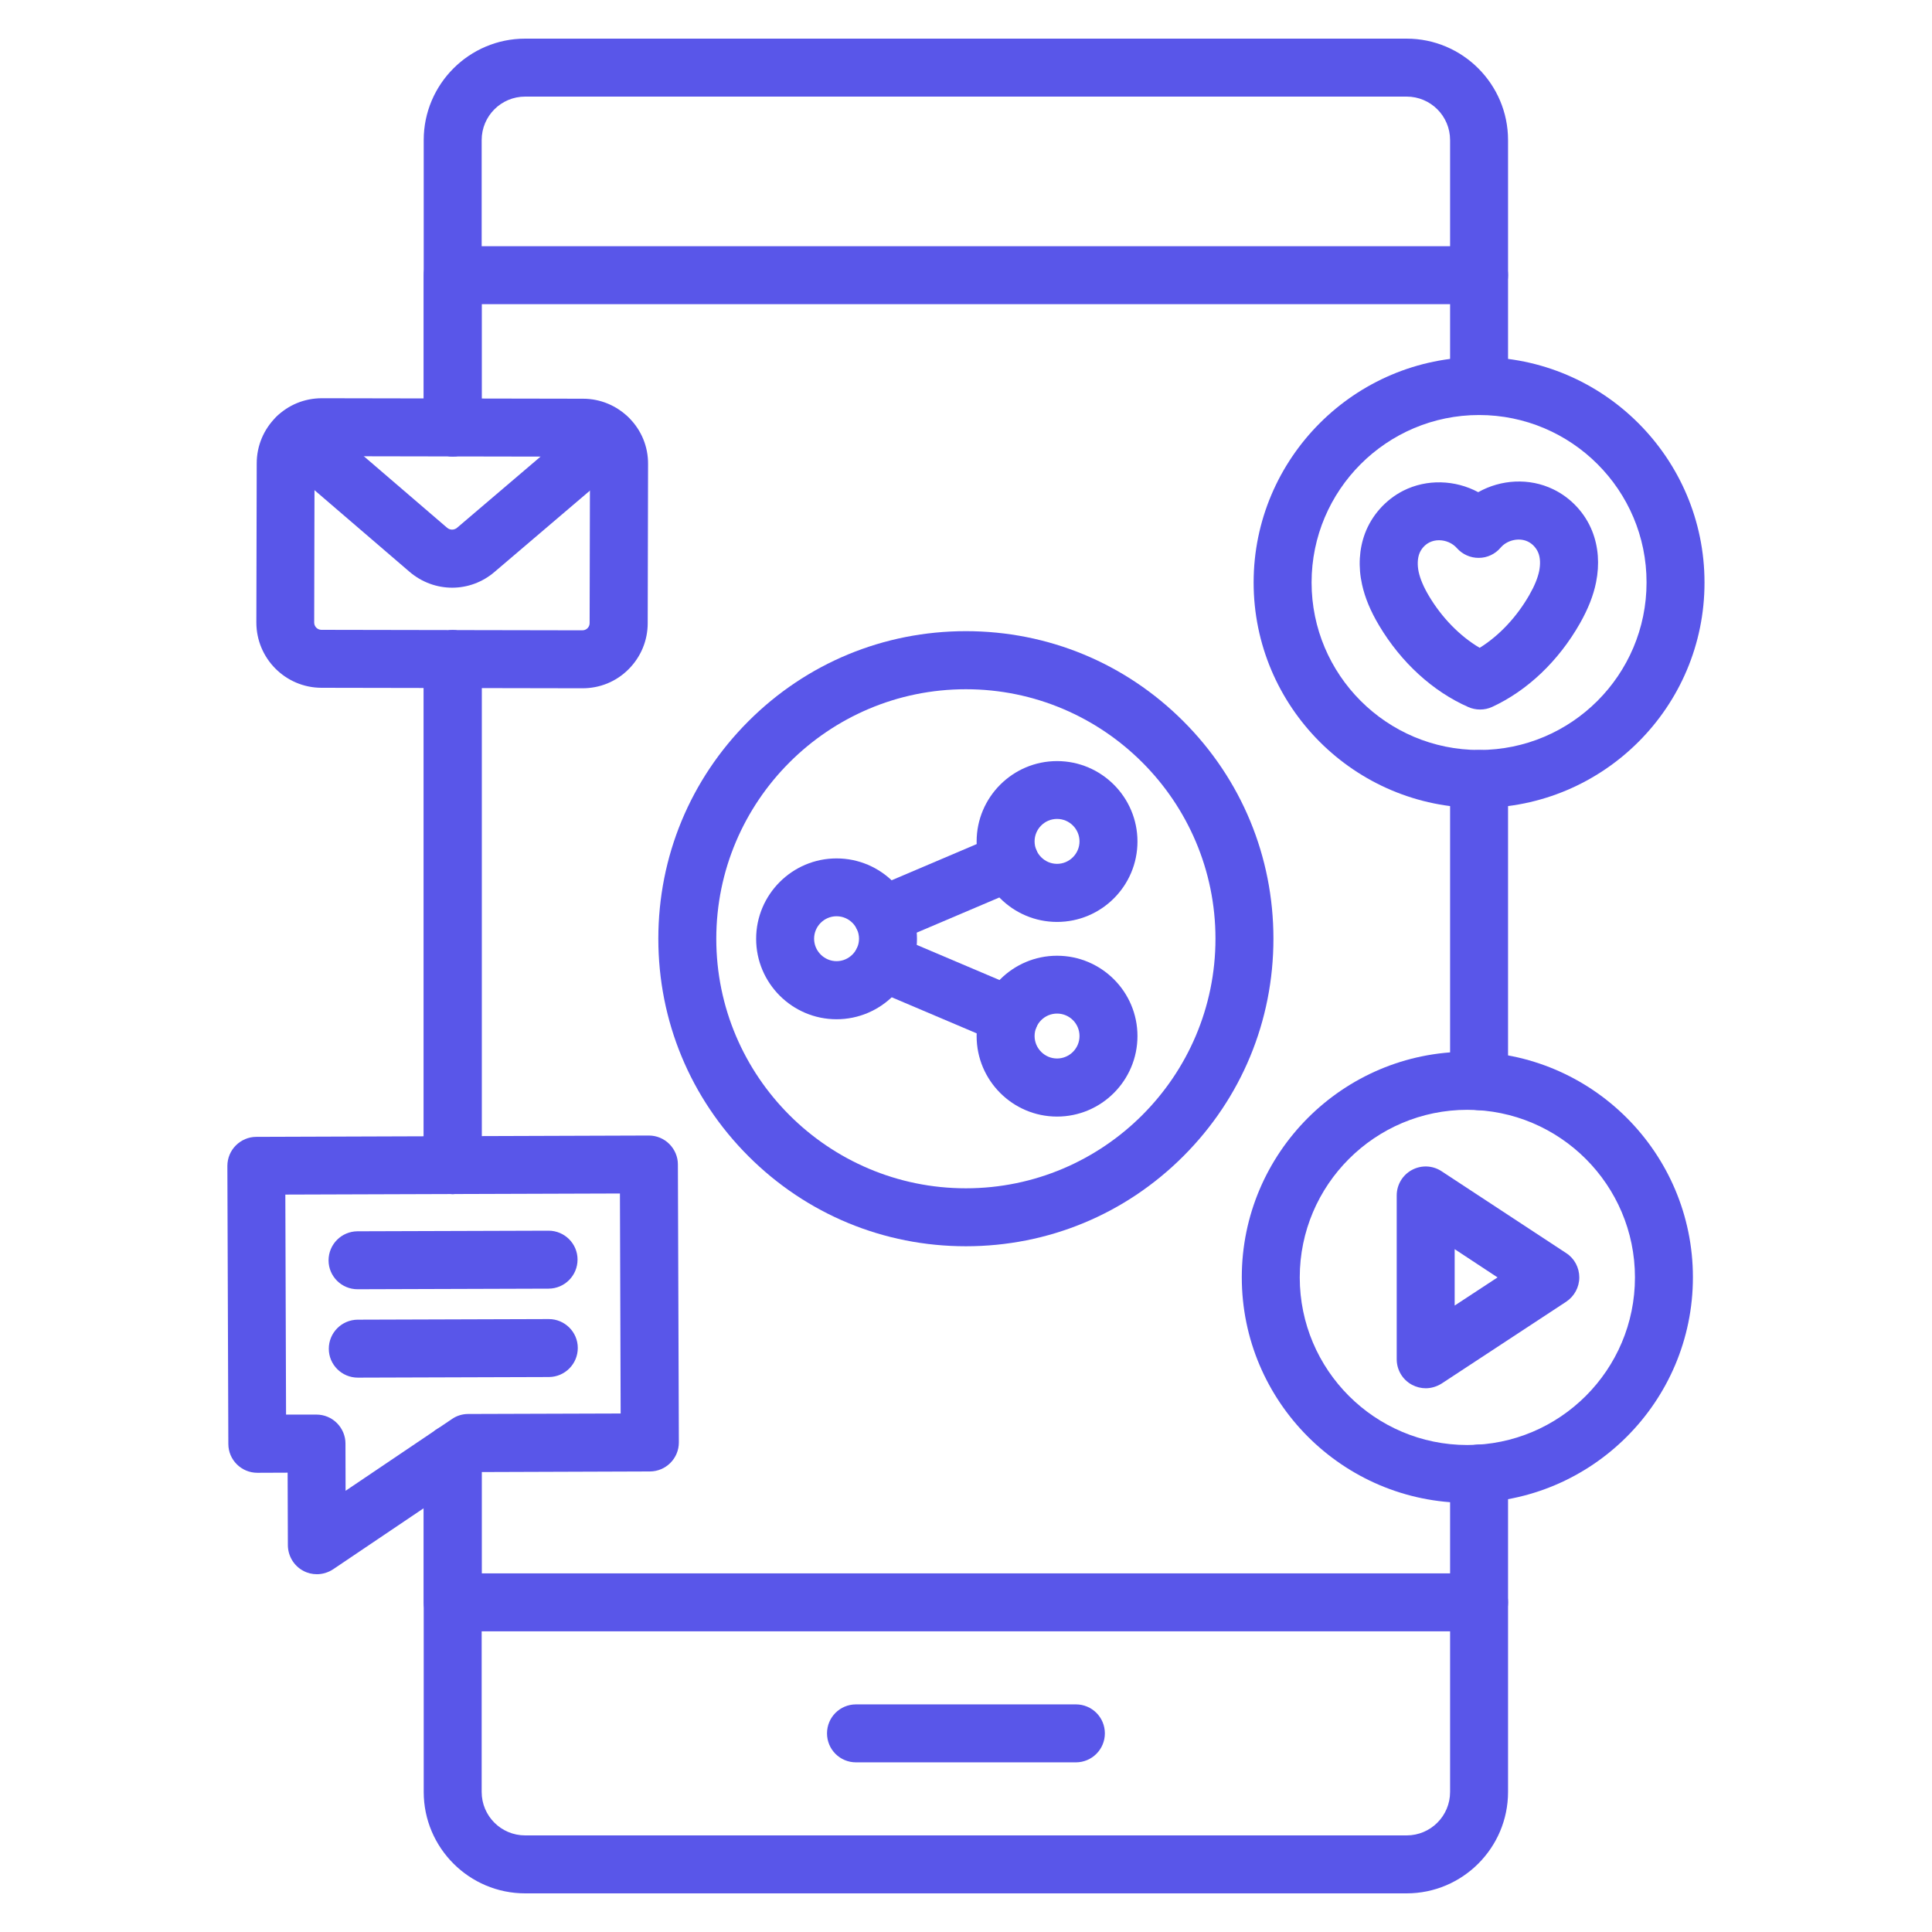
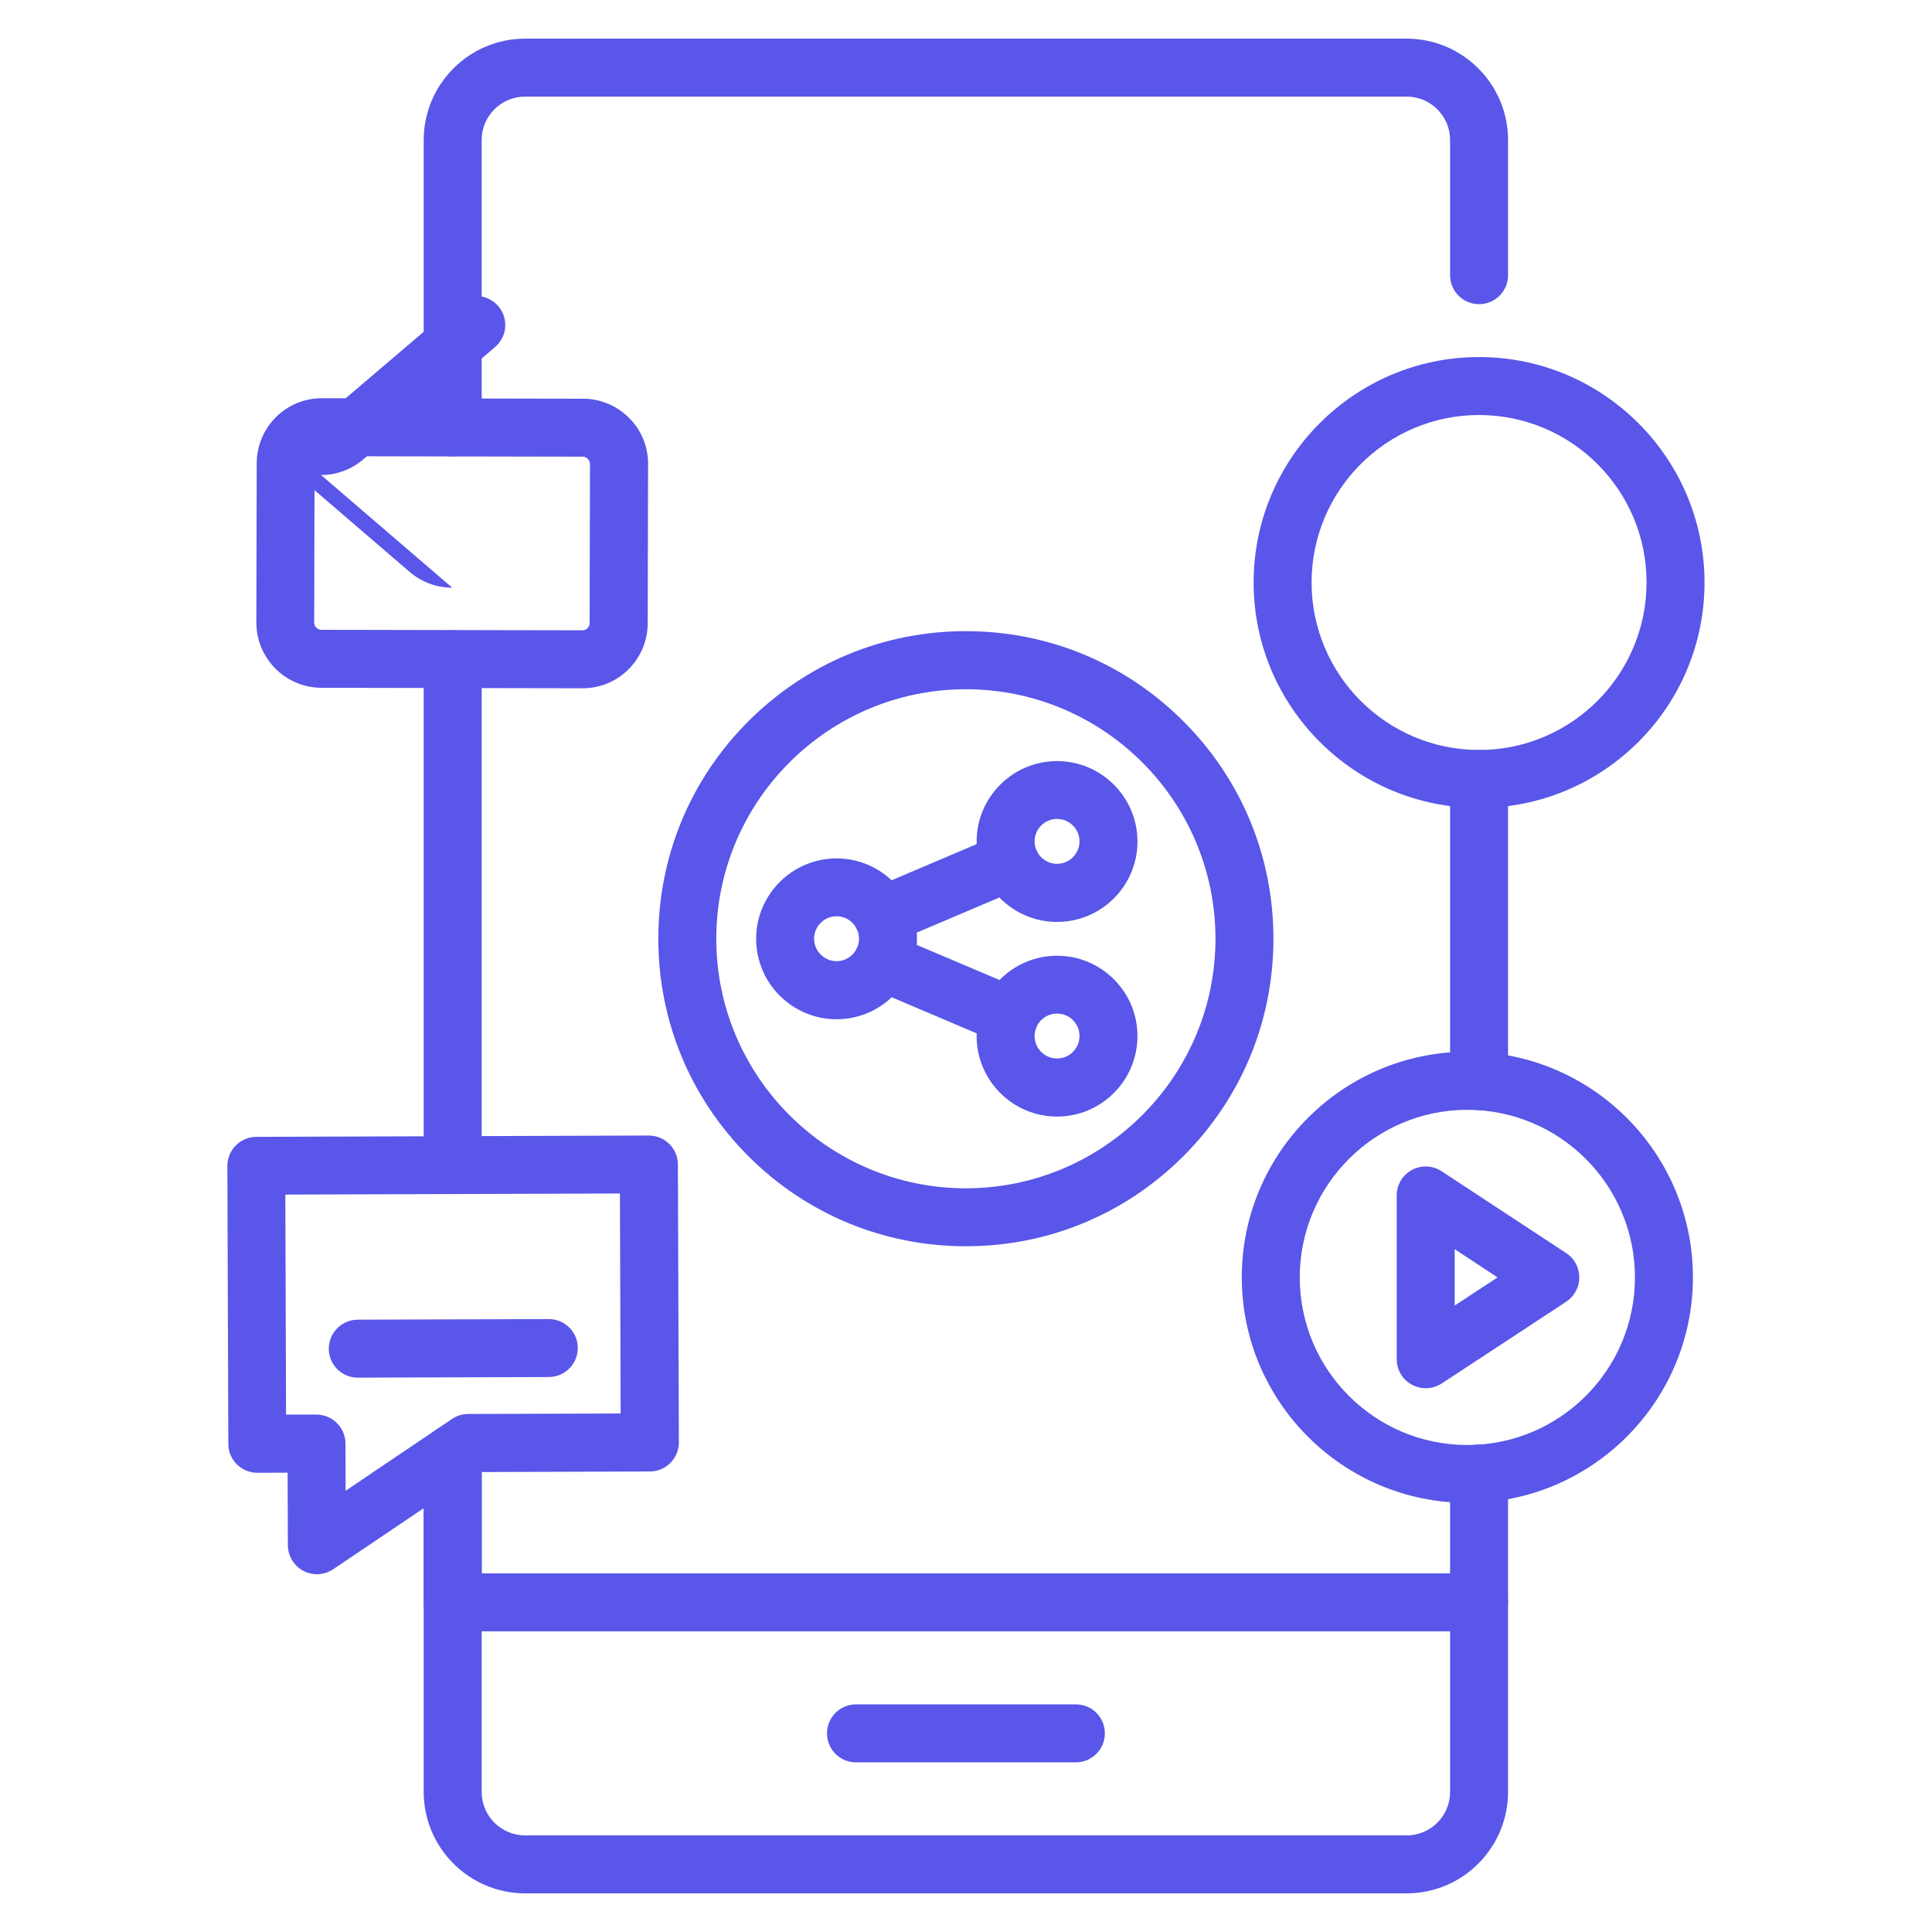
<svg xmlns="http://www.w3.org/2000/svg" version="1.1" width="512" height="512" x="0" y="0" viewBox="0 0 1600 1600" style="enable-background:new 0 0 512 512" xml:space="preserve" class="">
  <g>
    <g fill="rgb(0,0,0)">
      <g>
        <path d="m891 1459.5h-182.1c-13.3 0-24-10.7-24-24s10.7-24 24-24h182.1c13.3 0 24 10.7 24 24s-10.8 24-24 24z" fill="#5956E9" data-original="#000000" />
        <path d="m374.9 378c-13.3 0-24-10.7-24-24v-238c0-46.3 37.7-84 84-84h730c46.3 0 84 37.7 84 84v111.9c0 13.3-10.7 24-24 24s-24-10.7-24-24v-111.9c0-19.9-16.1-36-36-36h-730c-19.9 0-36 16.1-36 36v238c0 13.3-10.7 24-24 24z" fill="#5956E9" data-original="#000000" />
        <path d="m374.9 988.9c-13.3 0-24-10.7-24-24v-419c0-13.3 10.7-24 24-24s24 10.7 24 24v419c0 13.2-10.7 24-24 24z" fill="#5956E9" data-original="#000000" />
        <path d="m1164.9 1568h-730c-46.3 0-84-37.7-84-84v-280.2c0-13.3 10.7-24 24-24s24 10.7 24 24v280.2c0 19.9 16.1 36 36 36h730c19.9 0 36-16.1 36-36v-157c0-13.3 10.7-24 24-24s24 10.7 24 24v157c0 46.3-37.7 84-84 84z" fill="#5956E9" data-original="#000000" />
        <path d="m1224.9 919.4c-13.3 0-24-10.7-24-24v-250.3c0-13.3 10.7-24 24-24s24 10.7 24 24v250.3c0 13.2-10.7 24-24 24z" fill="#5956E9" data-original="#000000" />
        <path d="m1224.9 1351h-850c-13.3 0-24-10.7-24-24v-123.2c0-13.3 10.7-24 24-24s24 10.7 24 24v99.2h802v-82.7c0-13.3 10.7-24 24-24s24 10.7 24 24v106.7c0 13.3-10.7 24-24 24z" fill="#5956E9" data-original="#000000" />
-         <path d="m374.9 988.9c-13.3 0-24-10.7-24-24v-419c0-13.3 10.7-24 24-24s24 10.7 24 24v419c0 13.2-10.7 24-24 24z" fill="#5956E9" data-original="#000000" />
-         <path d="m374.9 378c-13.3 0-24-10.7-24-24v-126.1c0-13.3 10.7-24 24-24h850c13.3 0 24 10.7 24 24v91.8c0 13.3-10.7 24-24 24s-24-10.7-24-24v-67.8h-802v102.1c0 13.3-10.7 24-24 24z" fill="#5956E9" data-original="#000000" />
        <g>
          <g>
            <g>
              <path d="m875.4 763.5c-36.7 0-66.6-29.9-66.6-66.6s29.9-66.6 66.6-66.6 66.6 29.9 66.6 66.6-29.8 66.6-66.6 66.6zm0-85.3c-10.3 0-18.6 8.4-18.6 18.6s8.4 18.6 18.6 18.6 18.6-8.4 18.6-18.6-8.3-18.6-18.6-18.6z" fill="#5956E9" data-original="#000000" />
              <path d="m875.4 924.7c-36.7 0-66.6-29.9-66.6-66.6s29.9-66.6 66.6-66.6 66.6 29.8 66.6 66.5-29.8 66.7-66.6 66.7zm0-85.3c-10.3 0-18.6 8.4-18.6 18.6s8.4 18.6 18.6 18.6 18.6-8.3 18.6-18.6-8.3-18.6-18.6-18.6z" fill="#5956E9" data-original="#000000" />
            </g>
            <path d="m692.8 844.1c-36.7 0-66.6-29.9-66.6-66.6s29.9-66.6 66.6-66.6 66.6 29.9 66.6 66.6-29.9 66.6-66.6 66.6zm0-85.3c-10.3 0-18.6 8.4-18.6 18.6s8.4 18.6 18.6 18.6 18.6-8.4 18.6-18.6-8.3-18.6-18.6-18.6z" fill="#5956E9" data-original="#000000" />
            <path d="m836.2 865.3c-3.1 0-6.3-.6-9.4-1.9l-104.8-44.5c-8.9-3.5-15.1-12.2-15.1-22.3 0-13.3 10.7-24 24-24 3.2 0 6.4.7 9.4 1.9l105.3 44.7c12.2 5.2 17.9 19.3 12.7 31.5-3.9 9.2-12.8 14.6-22.1 14.6z" fill="#5956E9" data-original="#000000" />
            <path d="m730.9 782.3c-9.3 0-18.2-5.5-22.1-14.6-5.2-12.2.5-26.3 12.7-31.5l105.3-44.8c12.2-5.2 26.3.5 31.5 12.7s-.5 26.3-12.7 31.5l-105.3 44.8c-3.1 1.3-6.3 1.9-9.4 1.9z" fill="#5956E9" data-original="#000000" />
          </g>
          <path d="m799.9 1032.1c-68 0-132-26.5-180.1-74.6s-74.6-112-74.6-180.1 26.5-132 74.6-180.1 112-74.6 180.1-74.6 132 26.5 180.1 74.6 74.6 112 74.6 180.1-26.5 132-74.6 180.1-112 74.6-180.1 74.6zm0-461.3c-114 0-206.7 92.7-206.7 206.7s92.8 206.6 206.7 206.6 206.7-92.7 206.7-206.7c0-113.9-92.7-206.6-206.7-206.6z" fill="#5956E9" data-original="#000000" />
        </g>
      </g>
      <g>
        <path d="m482.4 570h-.1l-216.1-.4c-29.8-.1-53.9-24.3-53.9-54.1l.3-131.8c0-14.4 5.7-28 15.9-38.2s23.7-15.7 38.1-15.7h.1l216.1.4c14.4 0 28 5.7 38.2 15.9s15.8 23.8 15.7 38.2l-.3 131.8c0 14.4-5.7 28-15.9 38.2s-23.7 15.7-38.1 15.7zm-215.9-192.2c-2.1 0-3.4 1-4.2 1.8s-1.8 2.2-1.8 4.2l-.3 131.8c0 3.3 2.7 6 6 6l216.1.4c2 0 3.4-.9 4.2-1.7s1.8-2.2 1.8-4.2l.3-131.8c0-2.1-1-3.4-1.8-4.3-.8-.8-2.2-1.8-4.2-1.8z" fill="#5956E9" data-original="#000000" />
-         <path d="m374.5 486.7c-12.6 0-25.1-4.4-35.4-13.2l-108.6-93.3c-10.1-8.6-11.2-23.8-2.6-33.8 8.6-10.1 23.8-11.2 33.8-2.6l108.6 93.3c2.4 2 5.8 2 8.2 0l109-92.9c10.1-8.6 25.2-7.4 33.8 2.7s7.4 25.2-2.7 33.8l-109 92.9c-10.1 8.7-22.6 13.1-35.1 13.1z" fill="#5956E9" data-original="#000000" />
+         <path d="m374.5 486.7c-12.6 0-25.1-4.4-35.4-13.2l-108.6-93.3c-10.1-8.6-11.2-23.8-2.6-33.8 8.6-10.1 23.8-11.2 33.8-2.6c2.4 2 5.8 2 8.2 0l109-92.9c10.1-8.6 25.2-7.4 33.8 2.7s7.4 25.2-2.7 33.8l-109 92.9c-10.1 8.7-22.6 13.1-35.1 13.1z" fill="#5956E9" data-original="#000000" />
      </g>
      <g>
        <path d="m1215.2 1244.6c-103 0-186.8-83.8-186.8-186.8s83.8-186.8 186.8-186.8 186.8 83.8 186.8 186.8-83.8 186.8-186.8 186.8zm0-325.5c-76.5 0-138.8 62.2-138.8 138.8s62.2 138.8 138.8 138.8 138.8-62.2 138.8-138.8-62.3-138.8-138.8-138.8z" fill="#5956E9" data-original="#000000" />
        <path d="m1180.7 1149.7c-3.9 0-7.8-1-11.4-2.9-7.8-4.2-12.6-12.3-12.6-21.1v-135.7c0-8.8 4.8-16.9 12.6-21.1s17.2-3.8 24.6 1.1l103.2 67.8c6.8 4.4 10.8 12 10.8 20.1s-4.1 15.6-10.8 20.1l-103.2 67.8c-4 2.5-8.6 3.9-13.2 3.9zm24-115.2v46.7l35.5-23.3z" fill="#5956E9" data-original="#000000" />
      </g>
      <g>
        <path d="m262.4 1303.7c-3.8 0-7.7-.9-11.2-2.8-7.8-4.1-12.7-12.3-12.8-21.1l-.2-60.2-25 .1h-.1c-13.2 0-24-10.7-24-23.9l-.8-230.2c0-6.4 2.5-12.5 7-17s10.6-7.1 16.9-7.1l325.1-1.1h.1c6.3 0 12.4 2.5 16.9 7s7.1 10.6 7.1 16.9l.8 230.2c0 13.3-10.7 24-23.9 24.1l-143 .5-119.4 80.5c-4.1 2.7-8.8 4.1-13.5 4.1zm-.3-132.2c6.3 0 12.4 2.5 16.9 7s7.1 10.6 7.1 16.9l.1 39.2 88.2-59.5c3.9-2.7 8.6-4.1 13.3-4.1l126.3-.4-.6-182.2-277.1.9.6 182.2z" fill="#5956E9" data-original="#000000" />
        <g>
-           <path d="m296.1 1067.7c-13.2 0-24-10.7-24-23.9 0-13.3 10.7-24 23.9-24.1l158.2-.5h.1c13.2 0 24 10.7 24 23.9 0 13.3-10.7 24-23.9 24.1z" fill="#5956E9" data-original="#000000" />
          <path d="m296.3 1140.9c-13.2 0-24-10.7-24-23.9 0-13.3 10.7-24 23.9-24.1l158.2-.5h.1c13.2 0 24 10.7 24 23.9 0 13.3-10.7 24-23.9 24.1z" fill="#5956E9" data-original="#000000" />
        </g>
      </g>
      <g>
-         <path d="m1225.7 587.6c-3.3 0-6.6-.7-9.6-2-29.4-12.9-55.7-36.9-74-67.6-7.1-11.9-11.7-23-14.1-33.9-3.3-14.8-2.4-29.4 2.4-42.3 5.7-15.2 17.2-28 31.7-35.4 19.6-9.9 43.1-9 62.1 1.2 18.8-10.6 42.3-12 62.1-2.4 14.6 7 26.4 19.7 32.3 34.7 5.1 12.8 6.2 27.4 3.2 42.3-2.2 11-6.6 22.1-13.4 34.1-17.7 31.1-43.4 55.6-72.6 69.1-3.2 1.5-6.6 2.2-10.1 2.2zm-34-140.2c-2.8 0-5.5.6-7.9 1.8-3.8 1.9-6.9 5.4-8.4 9.4-1.5 4.1-1.7 9.5-.5 15.1 1.3 5.8 4 12.3 8.4 19.7 10.8 18.2 25.8 33.5 42.1 43.1 16.1-10 30.7-25.5 41.2-43.9 4.3-7.5 6.9-14 8.1-19.8 1.1-5.7.9-11-.8-15.1-1.6-3.9-4.8-7.4-8.6-9.2-7.2-3.5-17.2-1.3-22.6 5.1-4.5 5.3-11.1 8.4-18 8.4-6.9.1-13.6-2.9-18.2-8.1-3.7-4.2-9.3-6.5-14.8-6.5z" fill="#5956E9" data-original="#000000" />
        <path d="m1224.9 669.1c-103 0-186.7-83.8-186.7-186.7s83.8-186.7 186.7-186.7 186.7 83.8 186.7 186.7c.1 103-83.7 186.7-186.7 186.7zm0-325.4c-76.5 0-138.7 62.2-138.7 138.7s62.2 138.7 138.7 138.7 138.7-62.2 138.7-138.7c.1-76.5-62.2-138.7-138.7-138.7z" fill="#5956E9" data-original="#000000" />
      </g>
    </g>
  </g>
</svg>